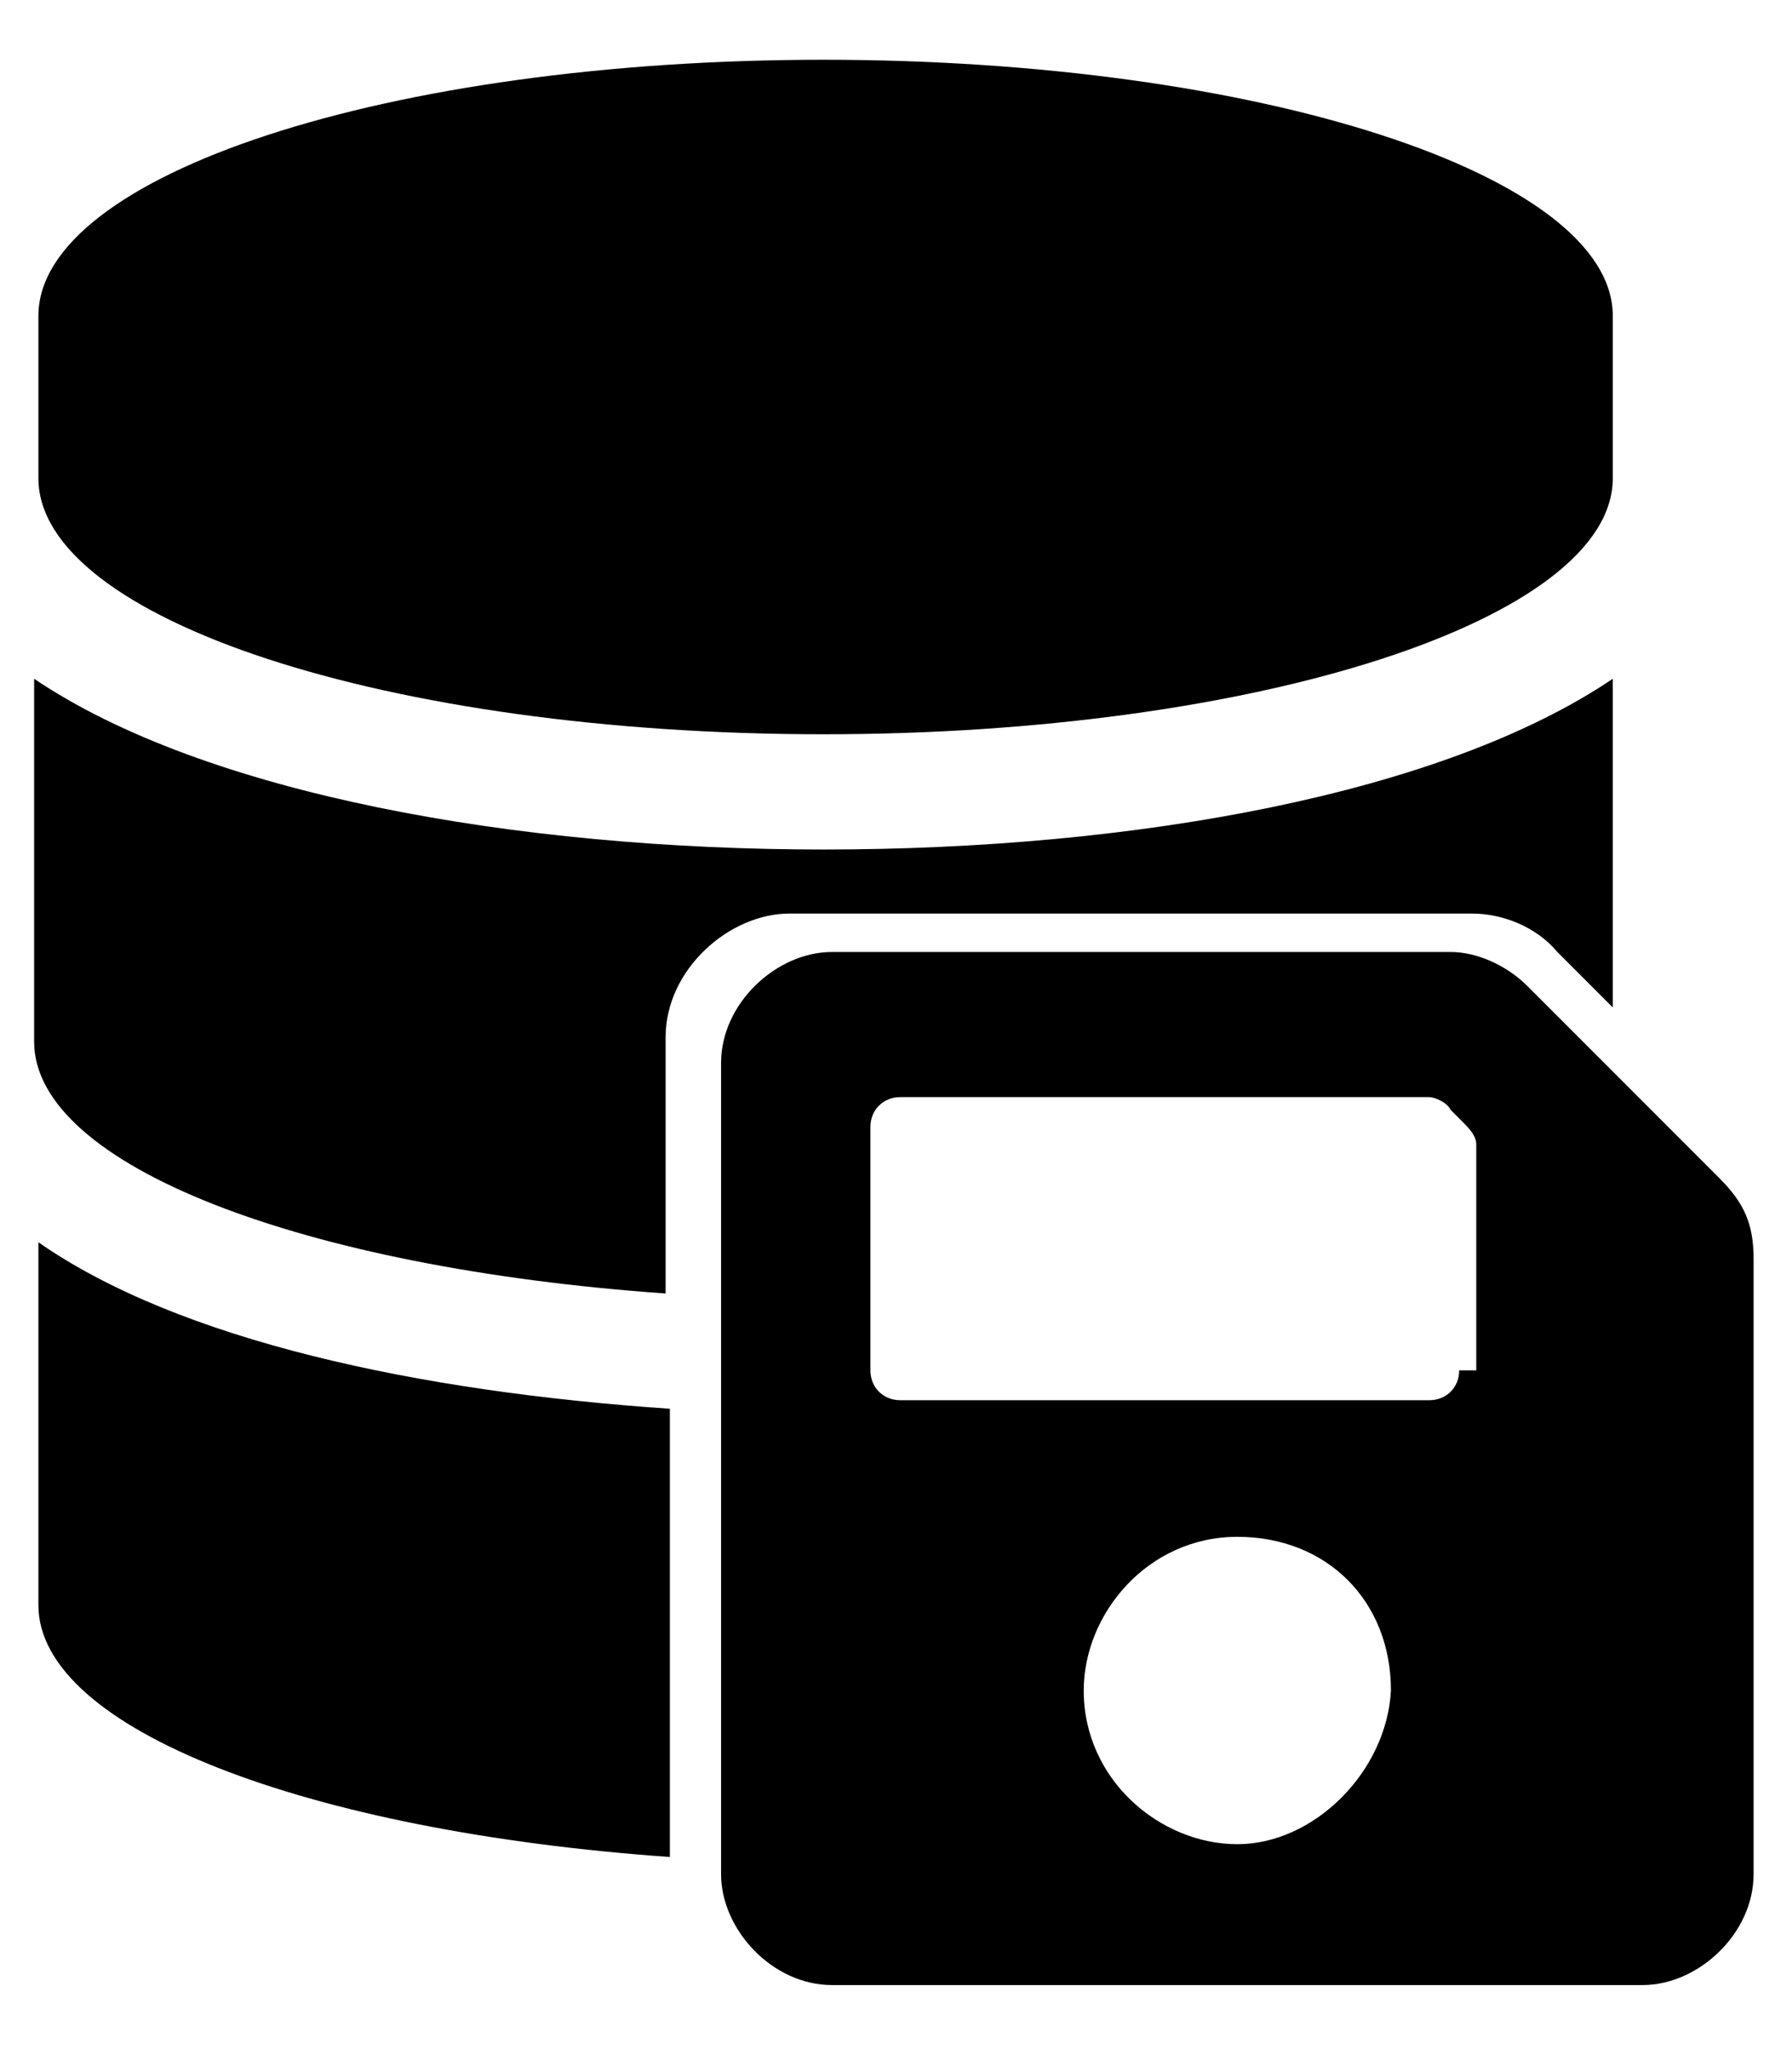
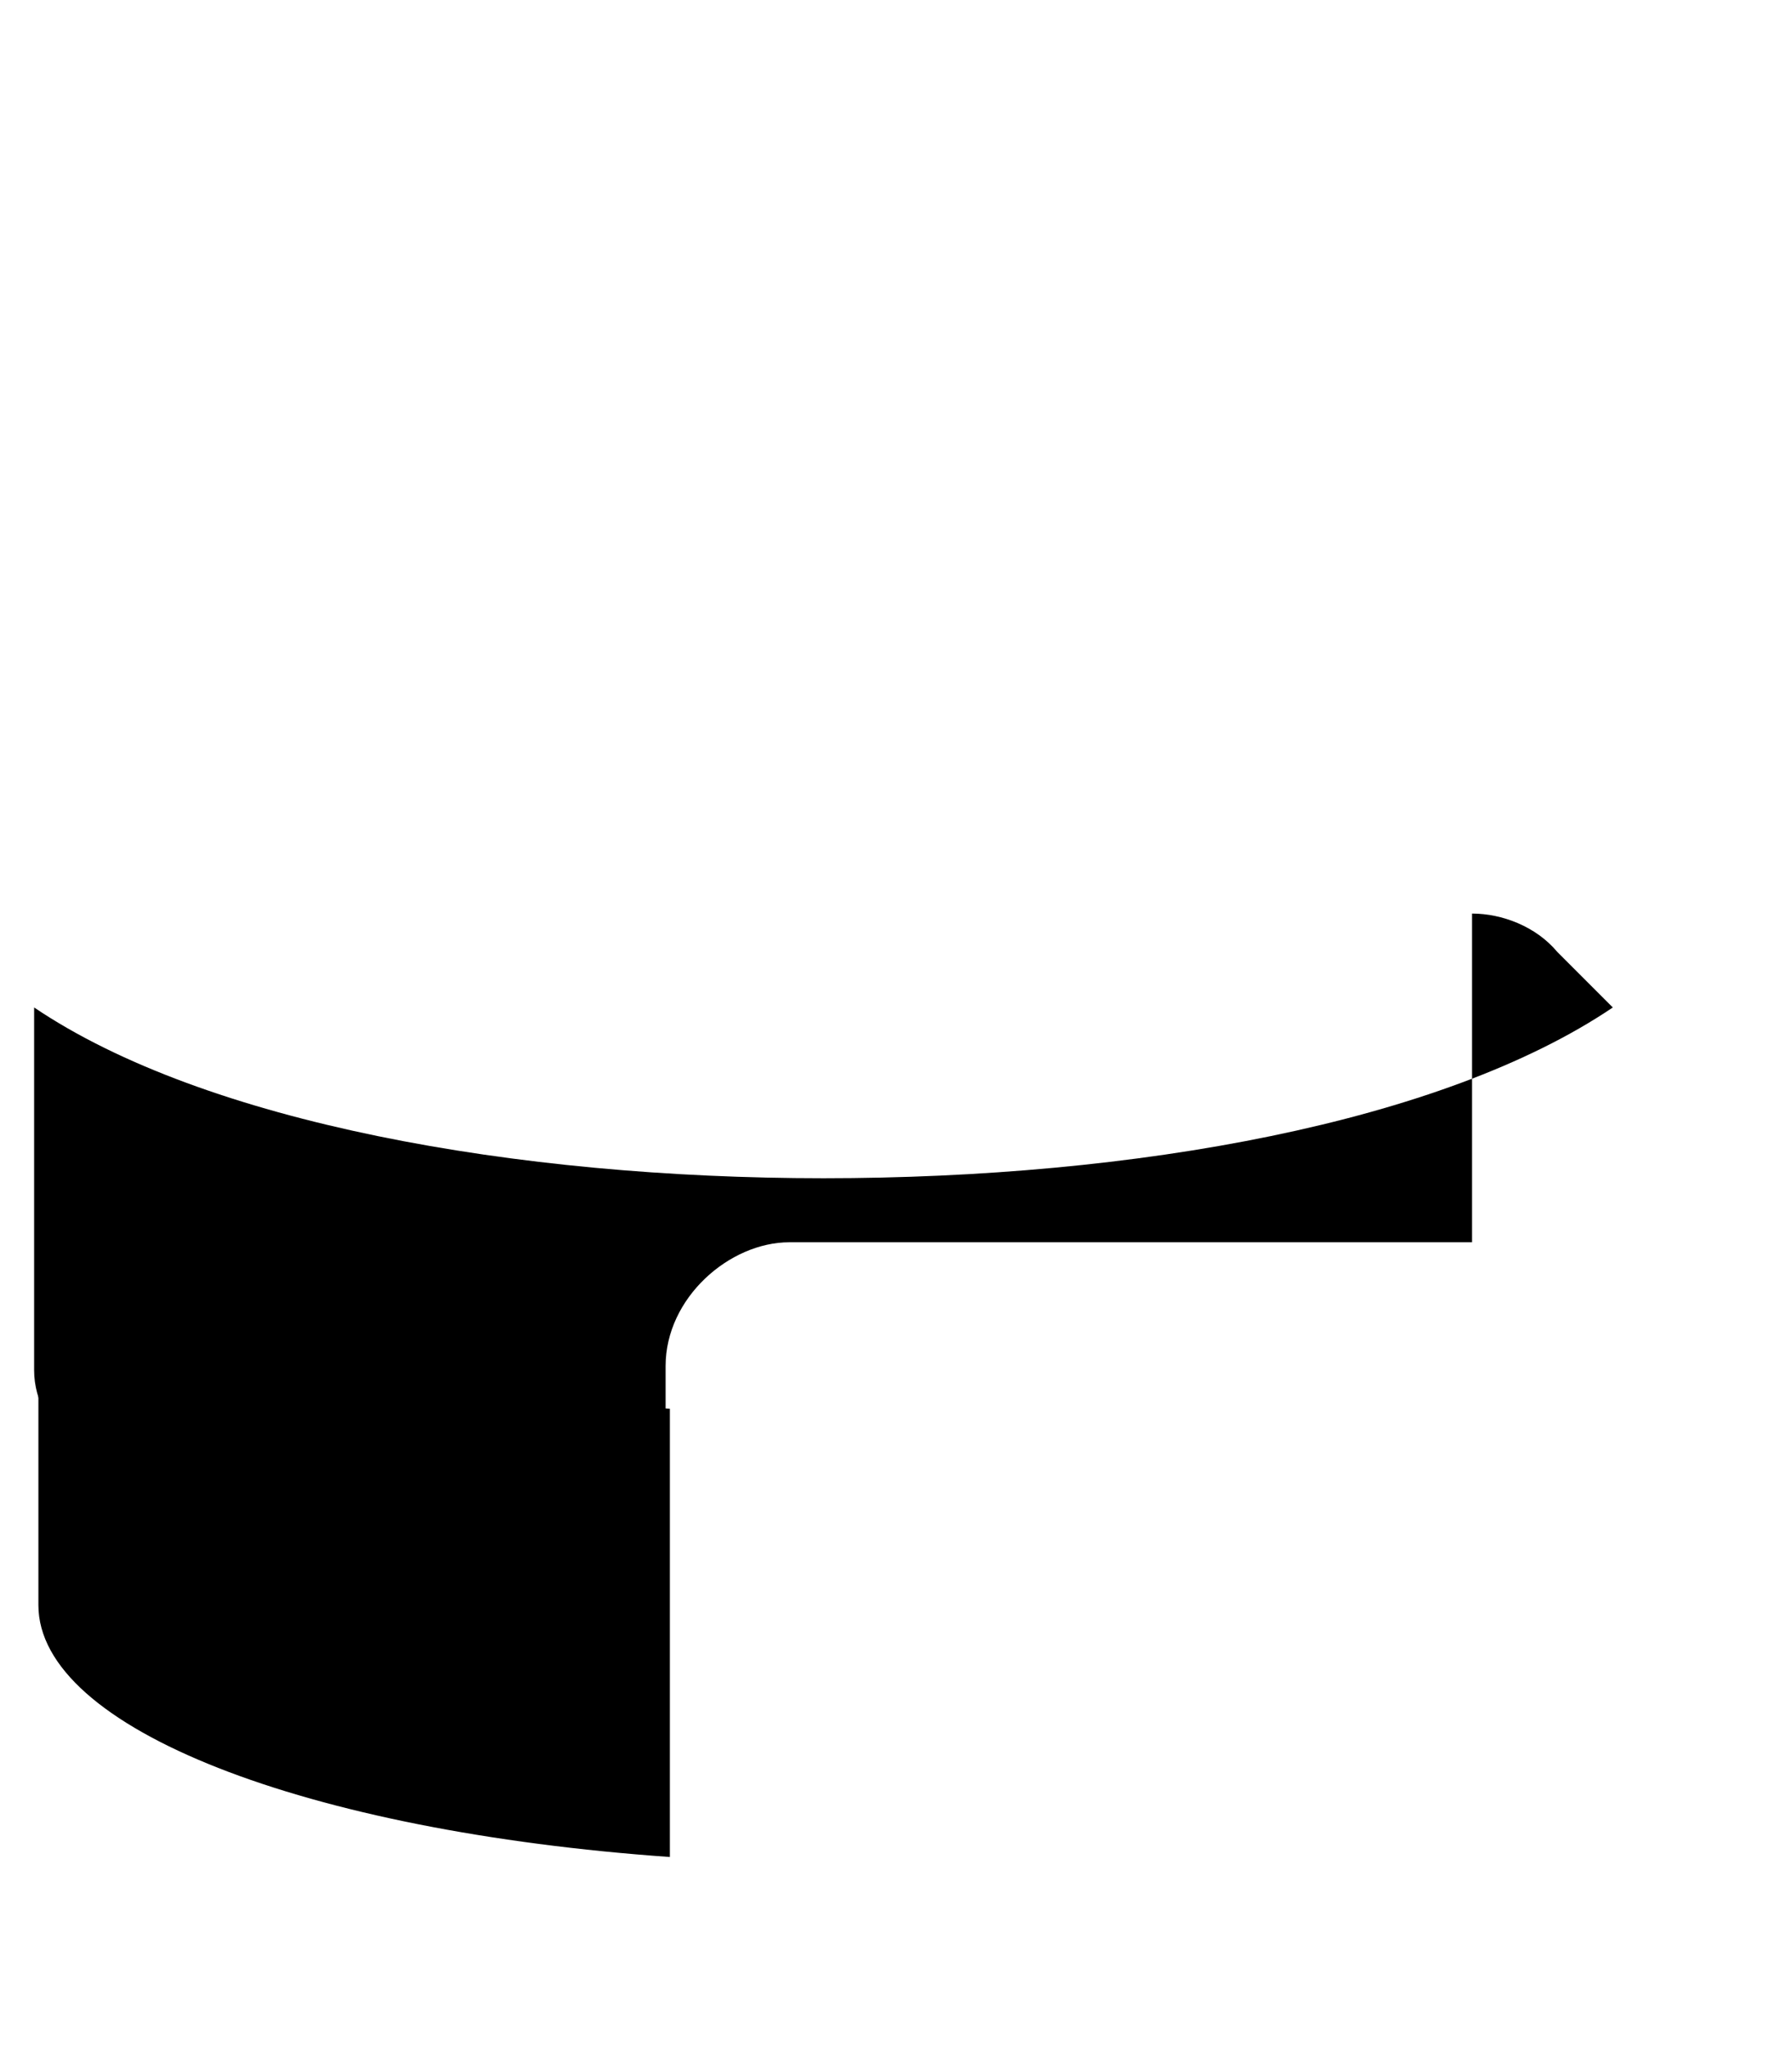
<svg xmlns="http://www.w3.org/2000/svg" version="1.1" id="Layer_1" x="0px" y="0px" viewBox="0 0 42 48" style="enable-background:new 0 0 42 48;" xml:space="preserve">
  <g>
-     <path d="M40.3,27.6l-4.5-4.5c-0.5-0.5-1.2-0.8-1.8-0.8H19.5c-1.3,0-2.6,1.2-2.6,2.6v19c0,1.3,1.2,2.6,2.6,2.6h19   c1.3,0,2.6-1.2,2.6-2.6V29.5C41.1,28.7,40.9,28.2,40.3,27.6z M29,43.2c-1.8,0-3.6-1.5-3.6-3.6c0-1.8,1.5-3.6,3.6-3.6   c2.1,0,3.6,1.5,3.6,3.6C32.5,41.5,30.8,43.2,29,43.2z M34.5,32.1h-0.3c0,0.4-0.3,0.7-0.7,0.7H21.1c-0.4,0-0.7-0.3-0.7-0.7v-5.7   c0-0.4,0.3-0.7,0.7-0.7h12.4c0.1,0,0.4,0.1,0.5,0.3l0.3,0.3c0.1,0.1,0.3,0.3,0.3,0.5V32.1z" />
-     <path d="M19.3,17.2c10.2,0,18.5-2.7,18.5-6V7.4c0-3.3-8.3-6-18.5-6S0.9,4.1,0.9,7.4v3.8C0.9,14.5,9.1,17.2,19.3,17.2z" />
-     <path d="M34.5,21.4c0.7,0,1.5,0.3,2,0.9l1.3,1.3v-7.7c-4,2.7-11.2,4-18.5,4c-7.2,0-14.5-1.3-18.5-4v8.5c0,2.9,6.3,5.3,14.8,5.9v-6   c0-1.6,1.5-2.9,2.9-2.9H34.5z" />
+     <path d="M34.5,21.4c0.7,0,1.5,0.3,2,0.9l1.3,1.3c-4,2.7-11.2,4-18.5,4c-7.2,0-14.5-1.3-18.5-4v8.5c0,2.9,6.3,5.3,14.8,5.9v-6   c0-1.6,1.5-2.9,2.9-2.9H34.5z" />
    <path d="M0.9,37.6c0,2.9,6.3,5.3,14.8,5.9V33c-5.9-0.4-11.5-1.6-14.8-3.9V37.6z" />
  </g>
</svg>